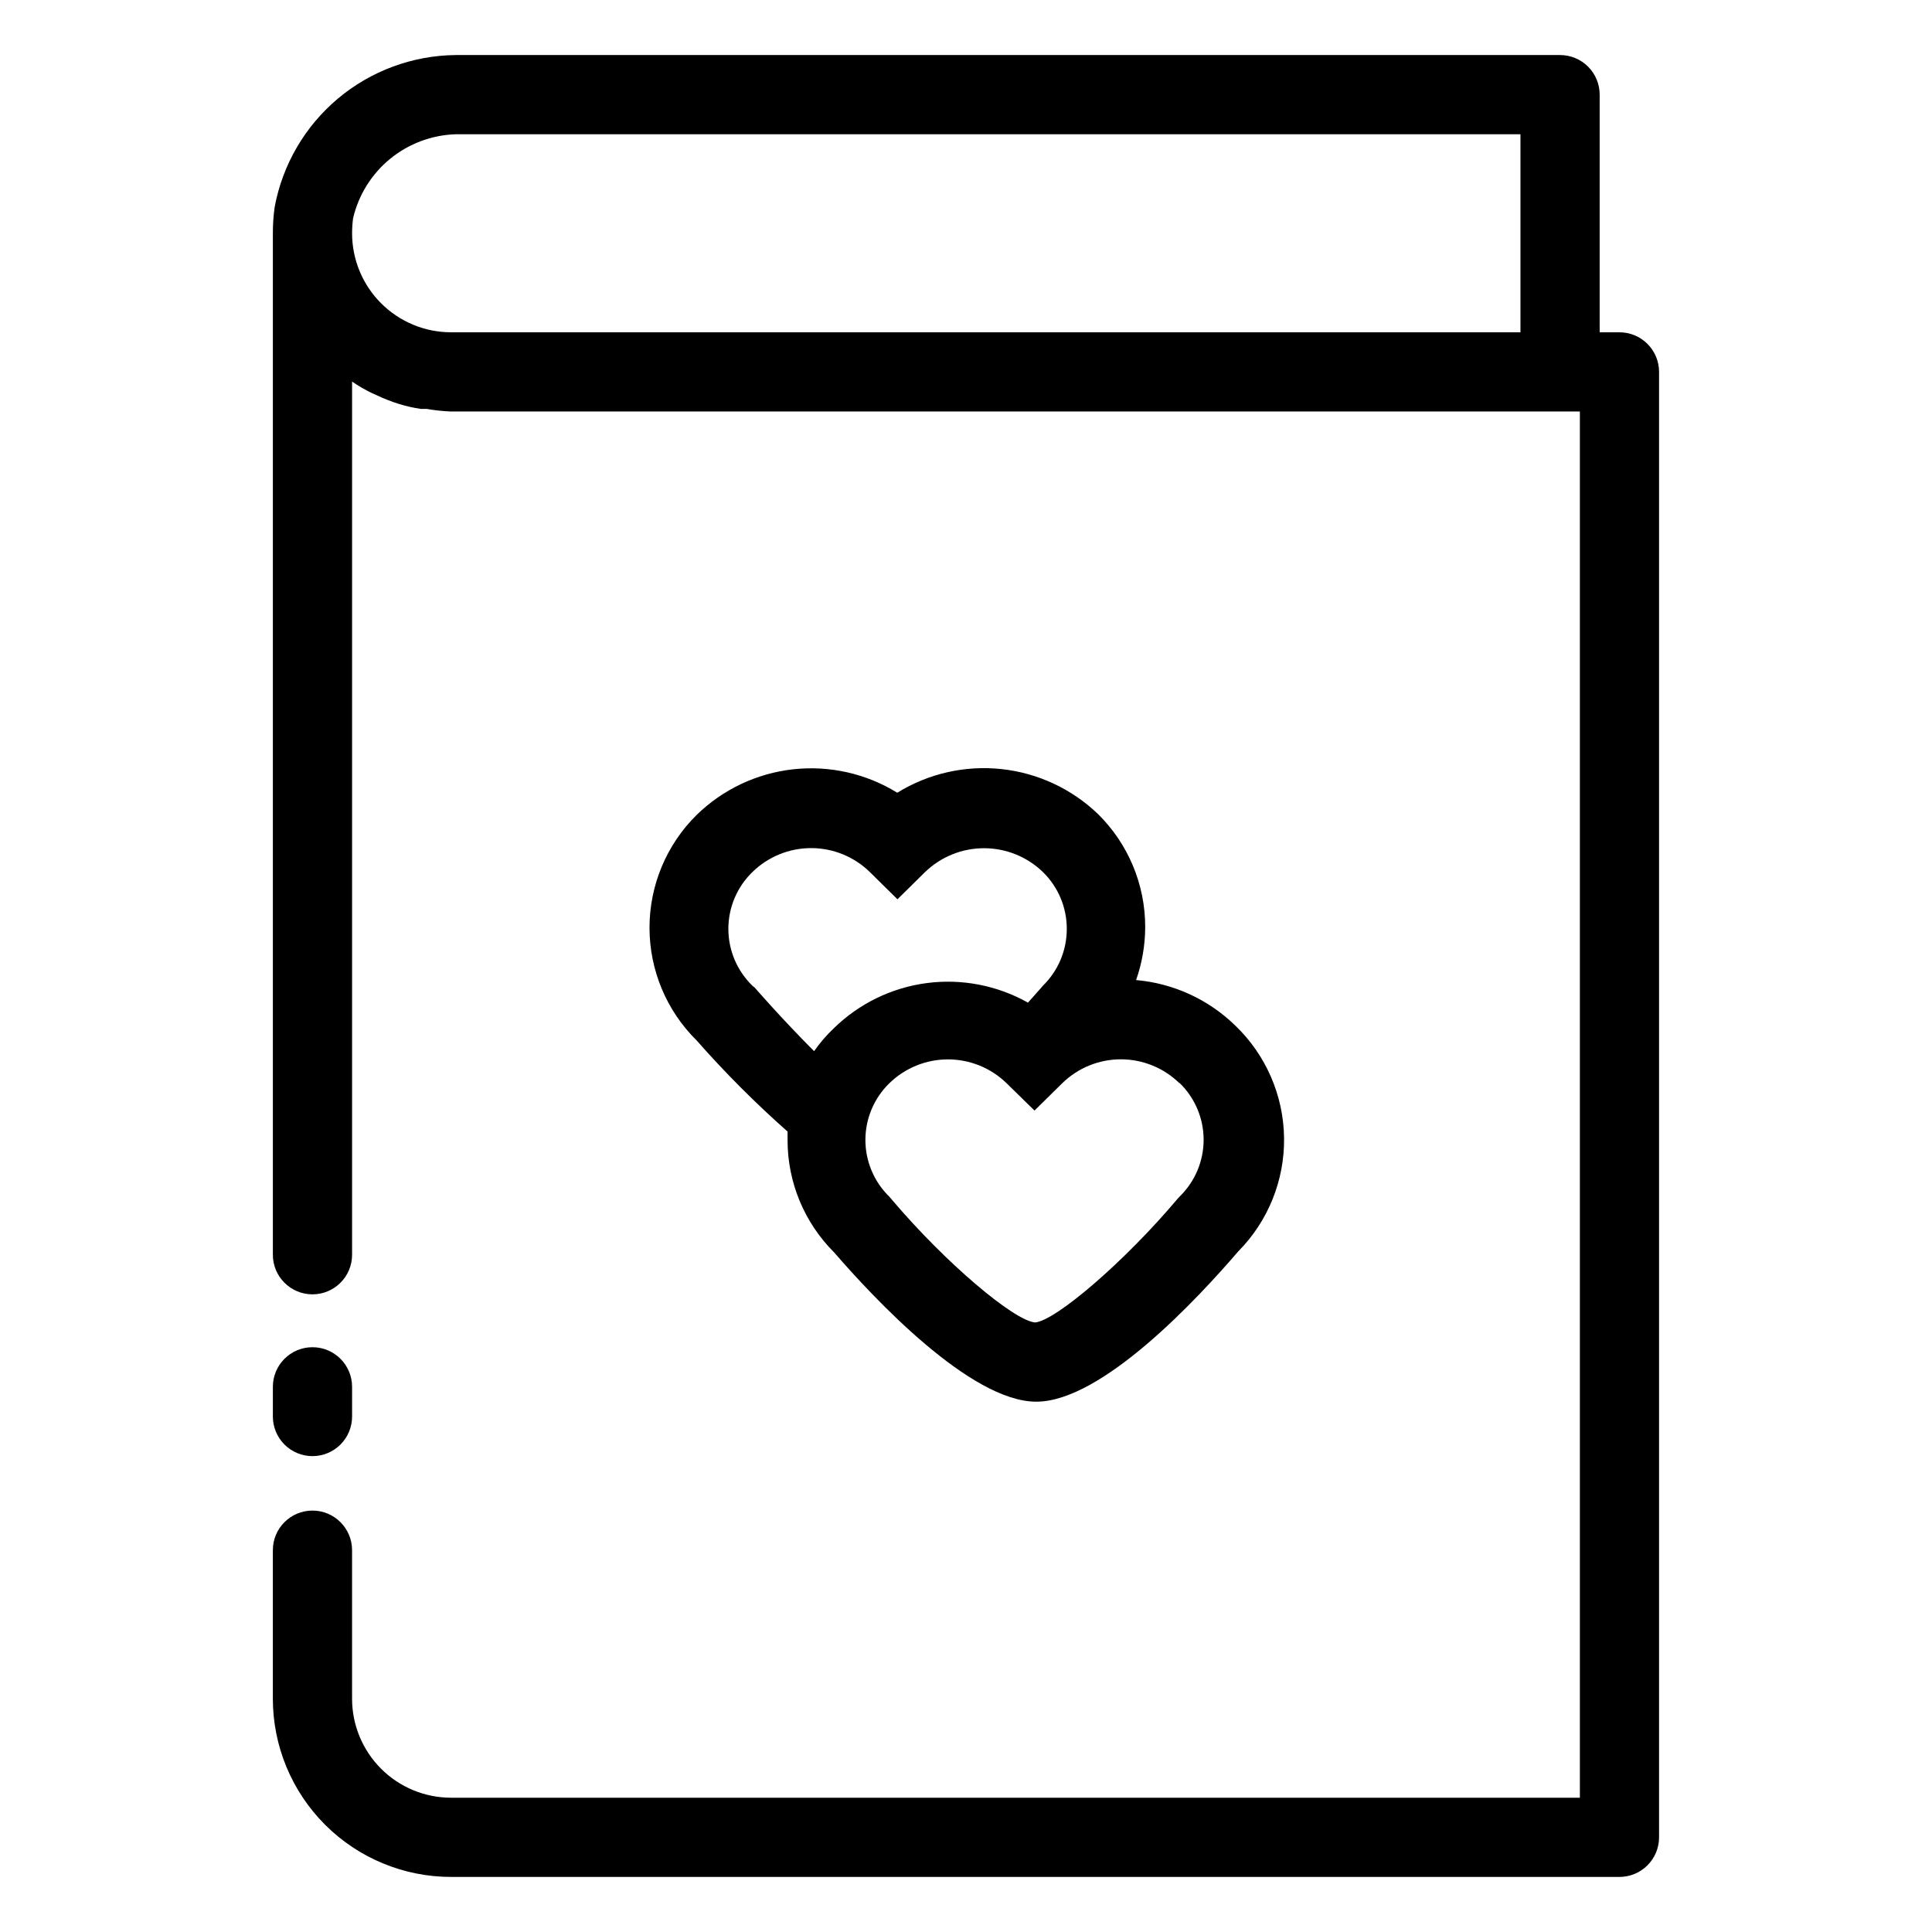
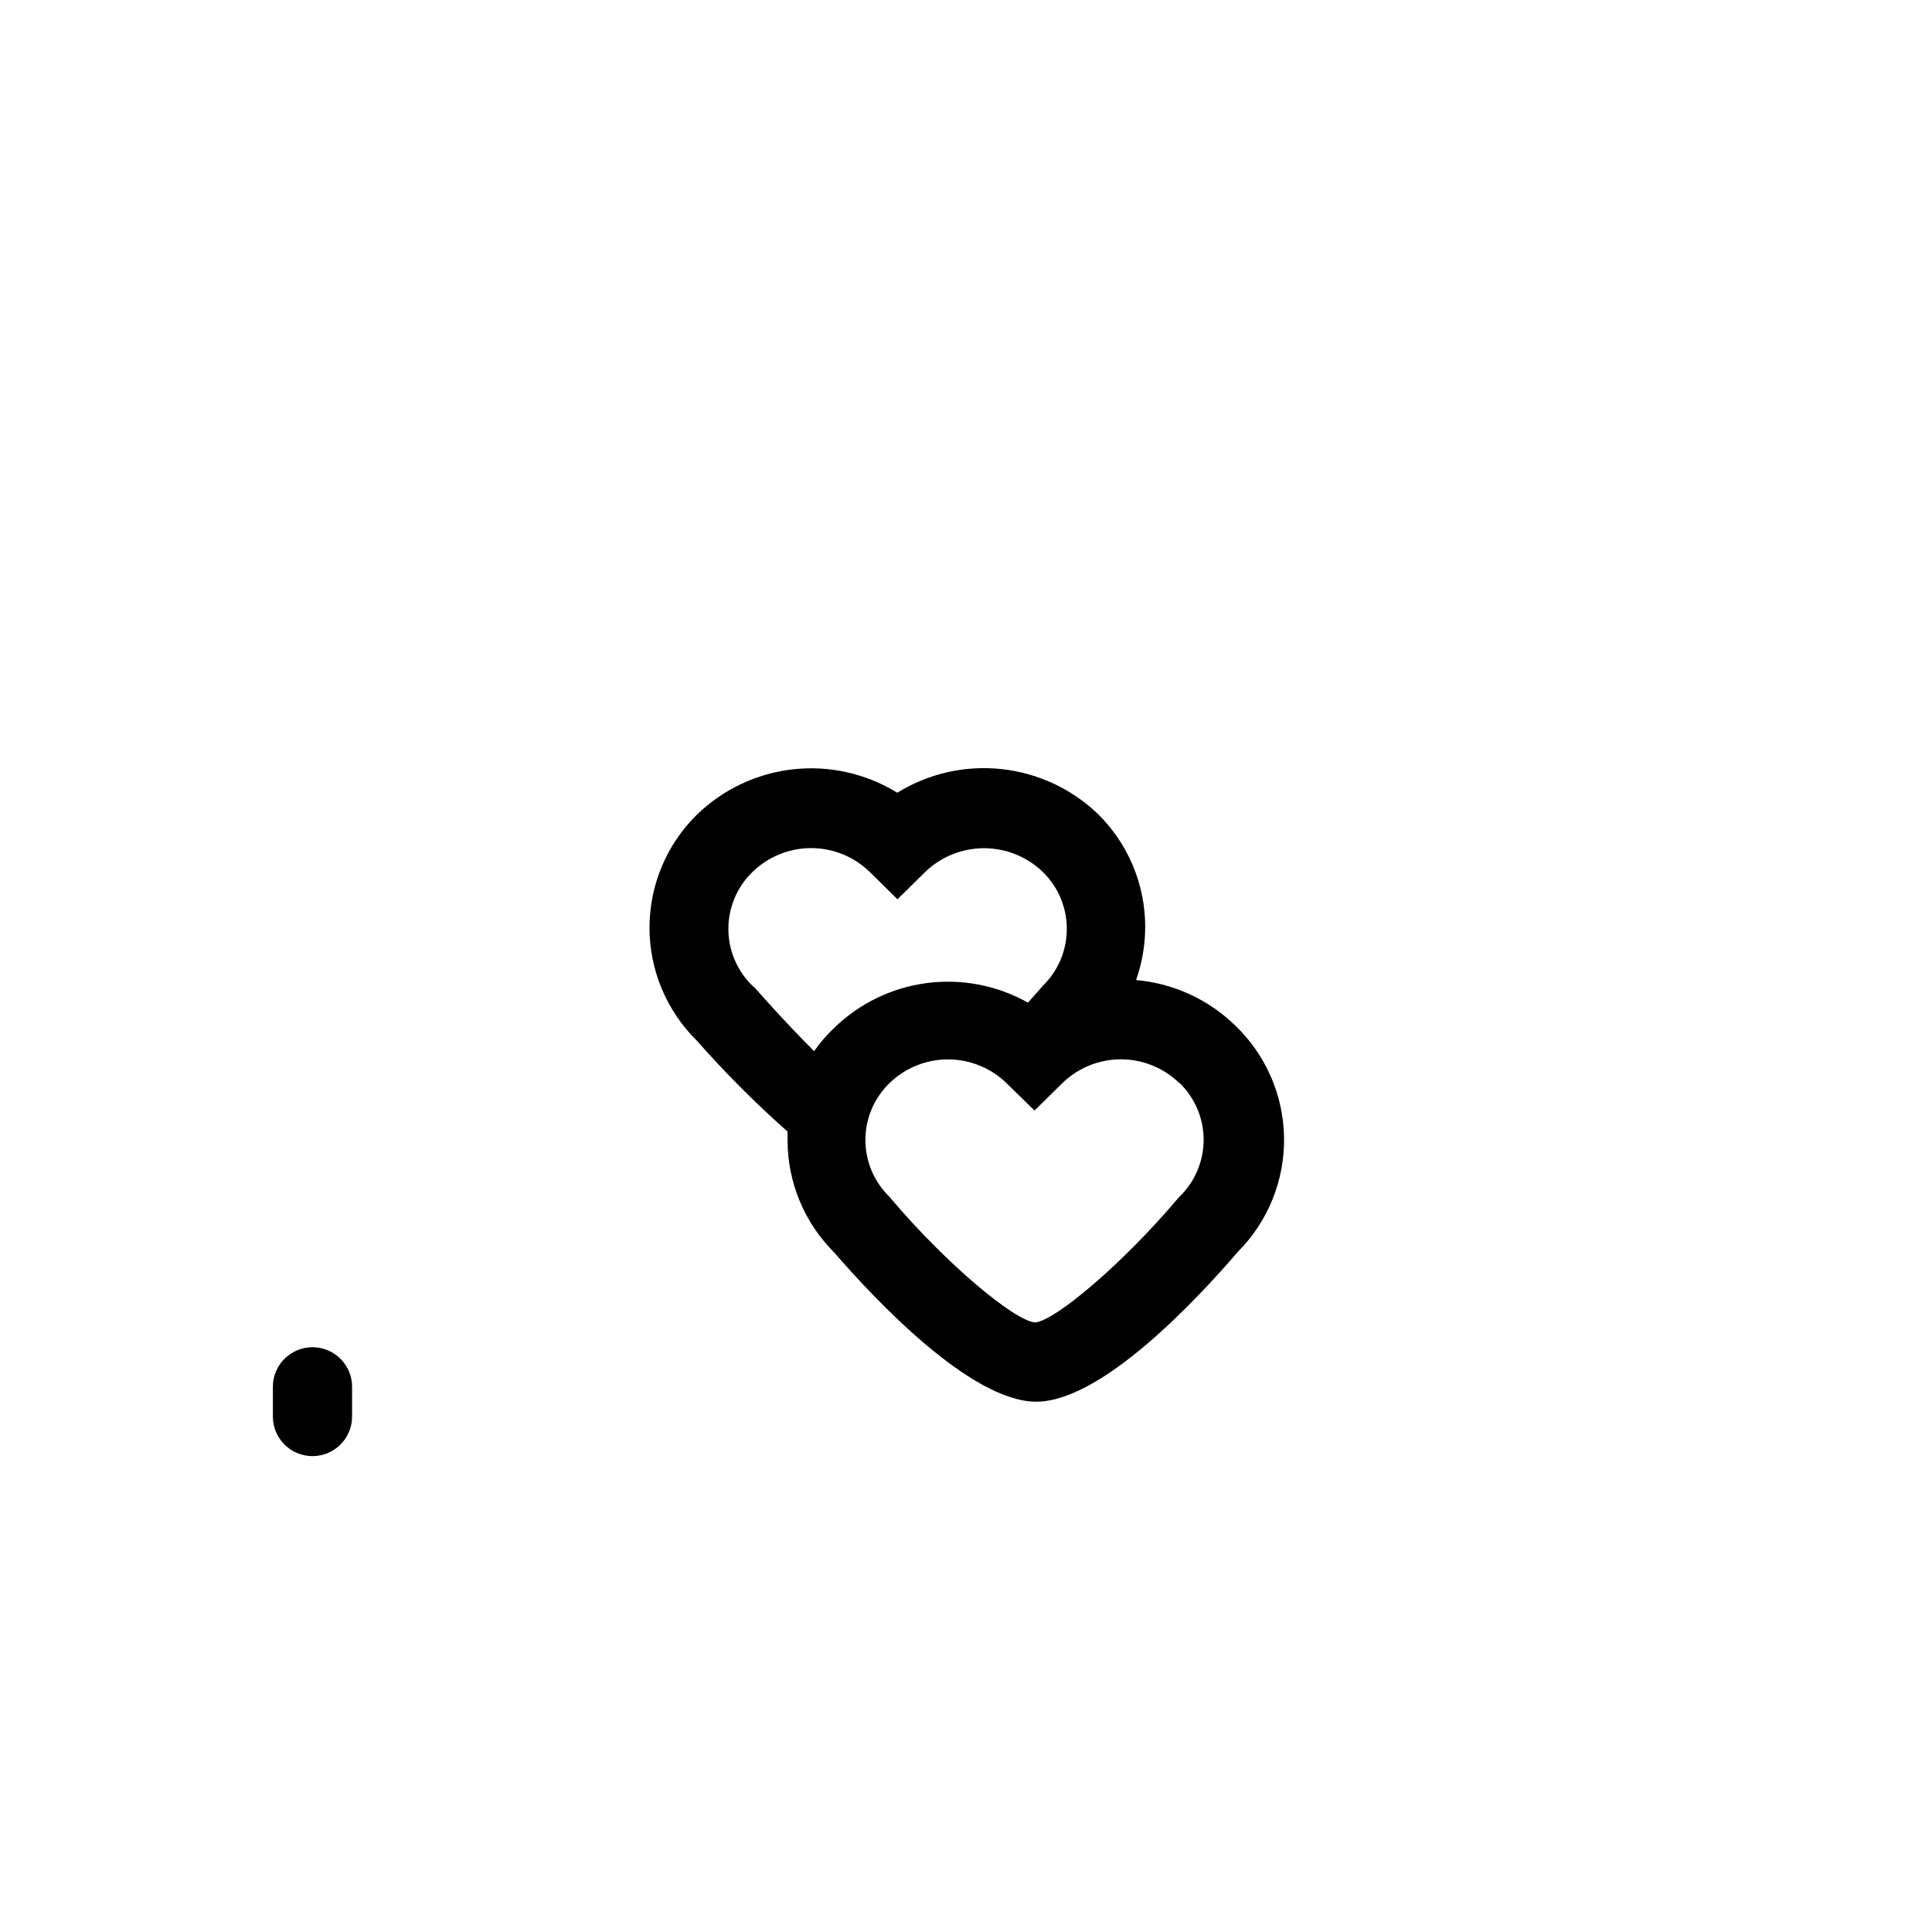
<svg xmlns="http://www.w3.org/2000/svg" fill="#000000" width="800px" height="800px" version="1.1" viewBox="144 144 512 512">
  <g>
    <path d="m435 359.75c-6.984-6.715-16.004-10.914-25.637-11.941-9.637-1.027-19.336 1.18-27.578 6.273-8.25-5.09-17.961-7.273-27.594-6.211-9.633 1.066-18.633 5.32-25.57 12.09-7.996 7.887-12.496 18.652-12.496 29.887s4.5 22 12.496 29.887c7.519 8.539 15.566 16.602 24.09 24.141v2.309c0.004 11.148 4.441 21.832 12.332 29.707 10.496 12.121 36.105 39.57 53.582 39.57 17.477 0 42.98-27.551 53.477-39.781 7.945-8 12.336-18.859 12.188-30.133-0.148-11.273-4.824-22.012-12.973-29.801-7.098-6.914-16.371-11.16-26.242-12.02 1.594-4.535 2.41-9.309 2.414-14.113-0.004-11.227-4.504-21.98-12.488-29.863zm-91 45.973-0.578-0.473c-4.09-3.953-6.398-9.398-6.398-15.086 0-5.691 2.309-11.137 6.398-15.09 4.156-4.051 9.73-6.32 15.535-6.32 5.801 0 11.375 2.269 15.531 6.32l7.348 7.242 7.348-7.242c4.188-4.035 9.773-6.289 15.586-6.289s11.402 2.254 15.586 6.289c4.078 3.969 6.371 9.426 6.352 15.113 0.004 5.672-2.285 11.105-6.352 15.062l-0.578 0.684s-1.312 1.469-3.359 3.777h0.004c-8.152-4.586-17.57-6.402-26.844-5.184-9.273 1.223-17.898 5.414-24.586 11.953-1.953 1.848-3.711 3.887-5.25 6.09-8.605-8.609-15.641-16.742-15.742-16.848zm112.57 25.242c4.086 3.949 6.394 9.383 6.406 15.062 0.004 5.672-2.289 11.105-6.352 15.062l-0.578 0.629c-14.062 16.688-32.273 32.277-37.734 32.746-5.617-0.473-23.723-15.742-37.996-32.59l-0.578-0.684 0.004 0.004c-4.086-3.949-6.394-9.383-6.402-15.062-0.008-5.672 2.285-11.105 6.348-15.062 4.156-4.051 9.73-6.32 15.535-6.32 5.805 0 11.379 2.269 15.535 6.32l7.398 7.242 7.348-7.242c4.148-4.062 9.727-6.34 15.535-6.34 5.809 0 11.383 2.277 15.531 6.34z" />
-     <path d="m573.18 232.06h-5.25v-62.977c0-2.785-1.105-5.453-3.074-7.422s-4.637-3.074-7.422-3.074h-292.63c-11.438 0.102-22.484 4.18-31.246 11.531-8.758 7.356-14.691 17.527-16.773 28.773-0.32 2.297-0.477 4.609-0.473 6.926v270.7c0 5.797 4.699 10.496 10.496 10.496s10.496-4.699 10.496-10.496v-231.39c1.672 1.145 3.426 2.16 5.25 3.043l1.418 0.629v0.004c1.816 0.863 3.691 1.602 5.613 2.203 1.953 0.613 3.957 1.07 5.984 1.363h1.523-0.004c2.137 0.371 4.293 0.598 6.457 0.684h299.14v367.36h-299.14c-6.961 0-13.633-2.762-18.555-7.684s-7.688-11.598-7.688-18.555v-39.359c0-5.797-4.699-10.496-10.496-10.496s-10.496 4.699-10.496 10.496v39.359c0 12.527 4.977 24.539 13.836 33.398 8.855 8.855 20.871 13.832 33.398 13.832h309.63c2.781 0 5.453-1.105 7.422-3.074s3.074-4.637 3.074-7.422v-388.35c0-2.785-1.105-5.453-3.074-7.422s-4.641-3.074-7.422-3.074zm-309.63 0c-6.961 0-13.633-2.766-18.555-7.688-4.922-4.918-7.688-11.594-7.688-18.555 0.004-1.332 0.09-2.664 0.266-3.988 1.453-6.191 4.91-11.727 9.836-15.754 4.926-4.023 11.043-6.305 17.398-6.496h282.13v52.48z" />
    <path d="m226.81 529.89c2.785 0 5.453-1.105 7.422-3.074s3.074-4.637 3.074-7.422v-7.871c0-5.797-4.699-10.496-10.496-10.496s-10.496 4.699-10.496 10.496v7.871c0 2.785 1.105 5.453 3.074 7.422s4.641 3.074 7.422 3.074z" />
  </g>
</svg>